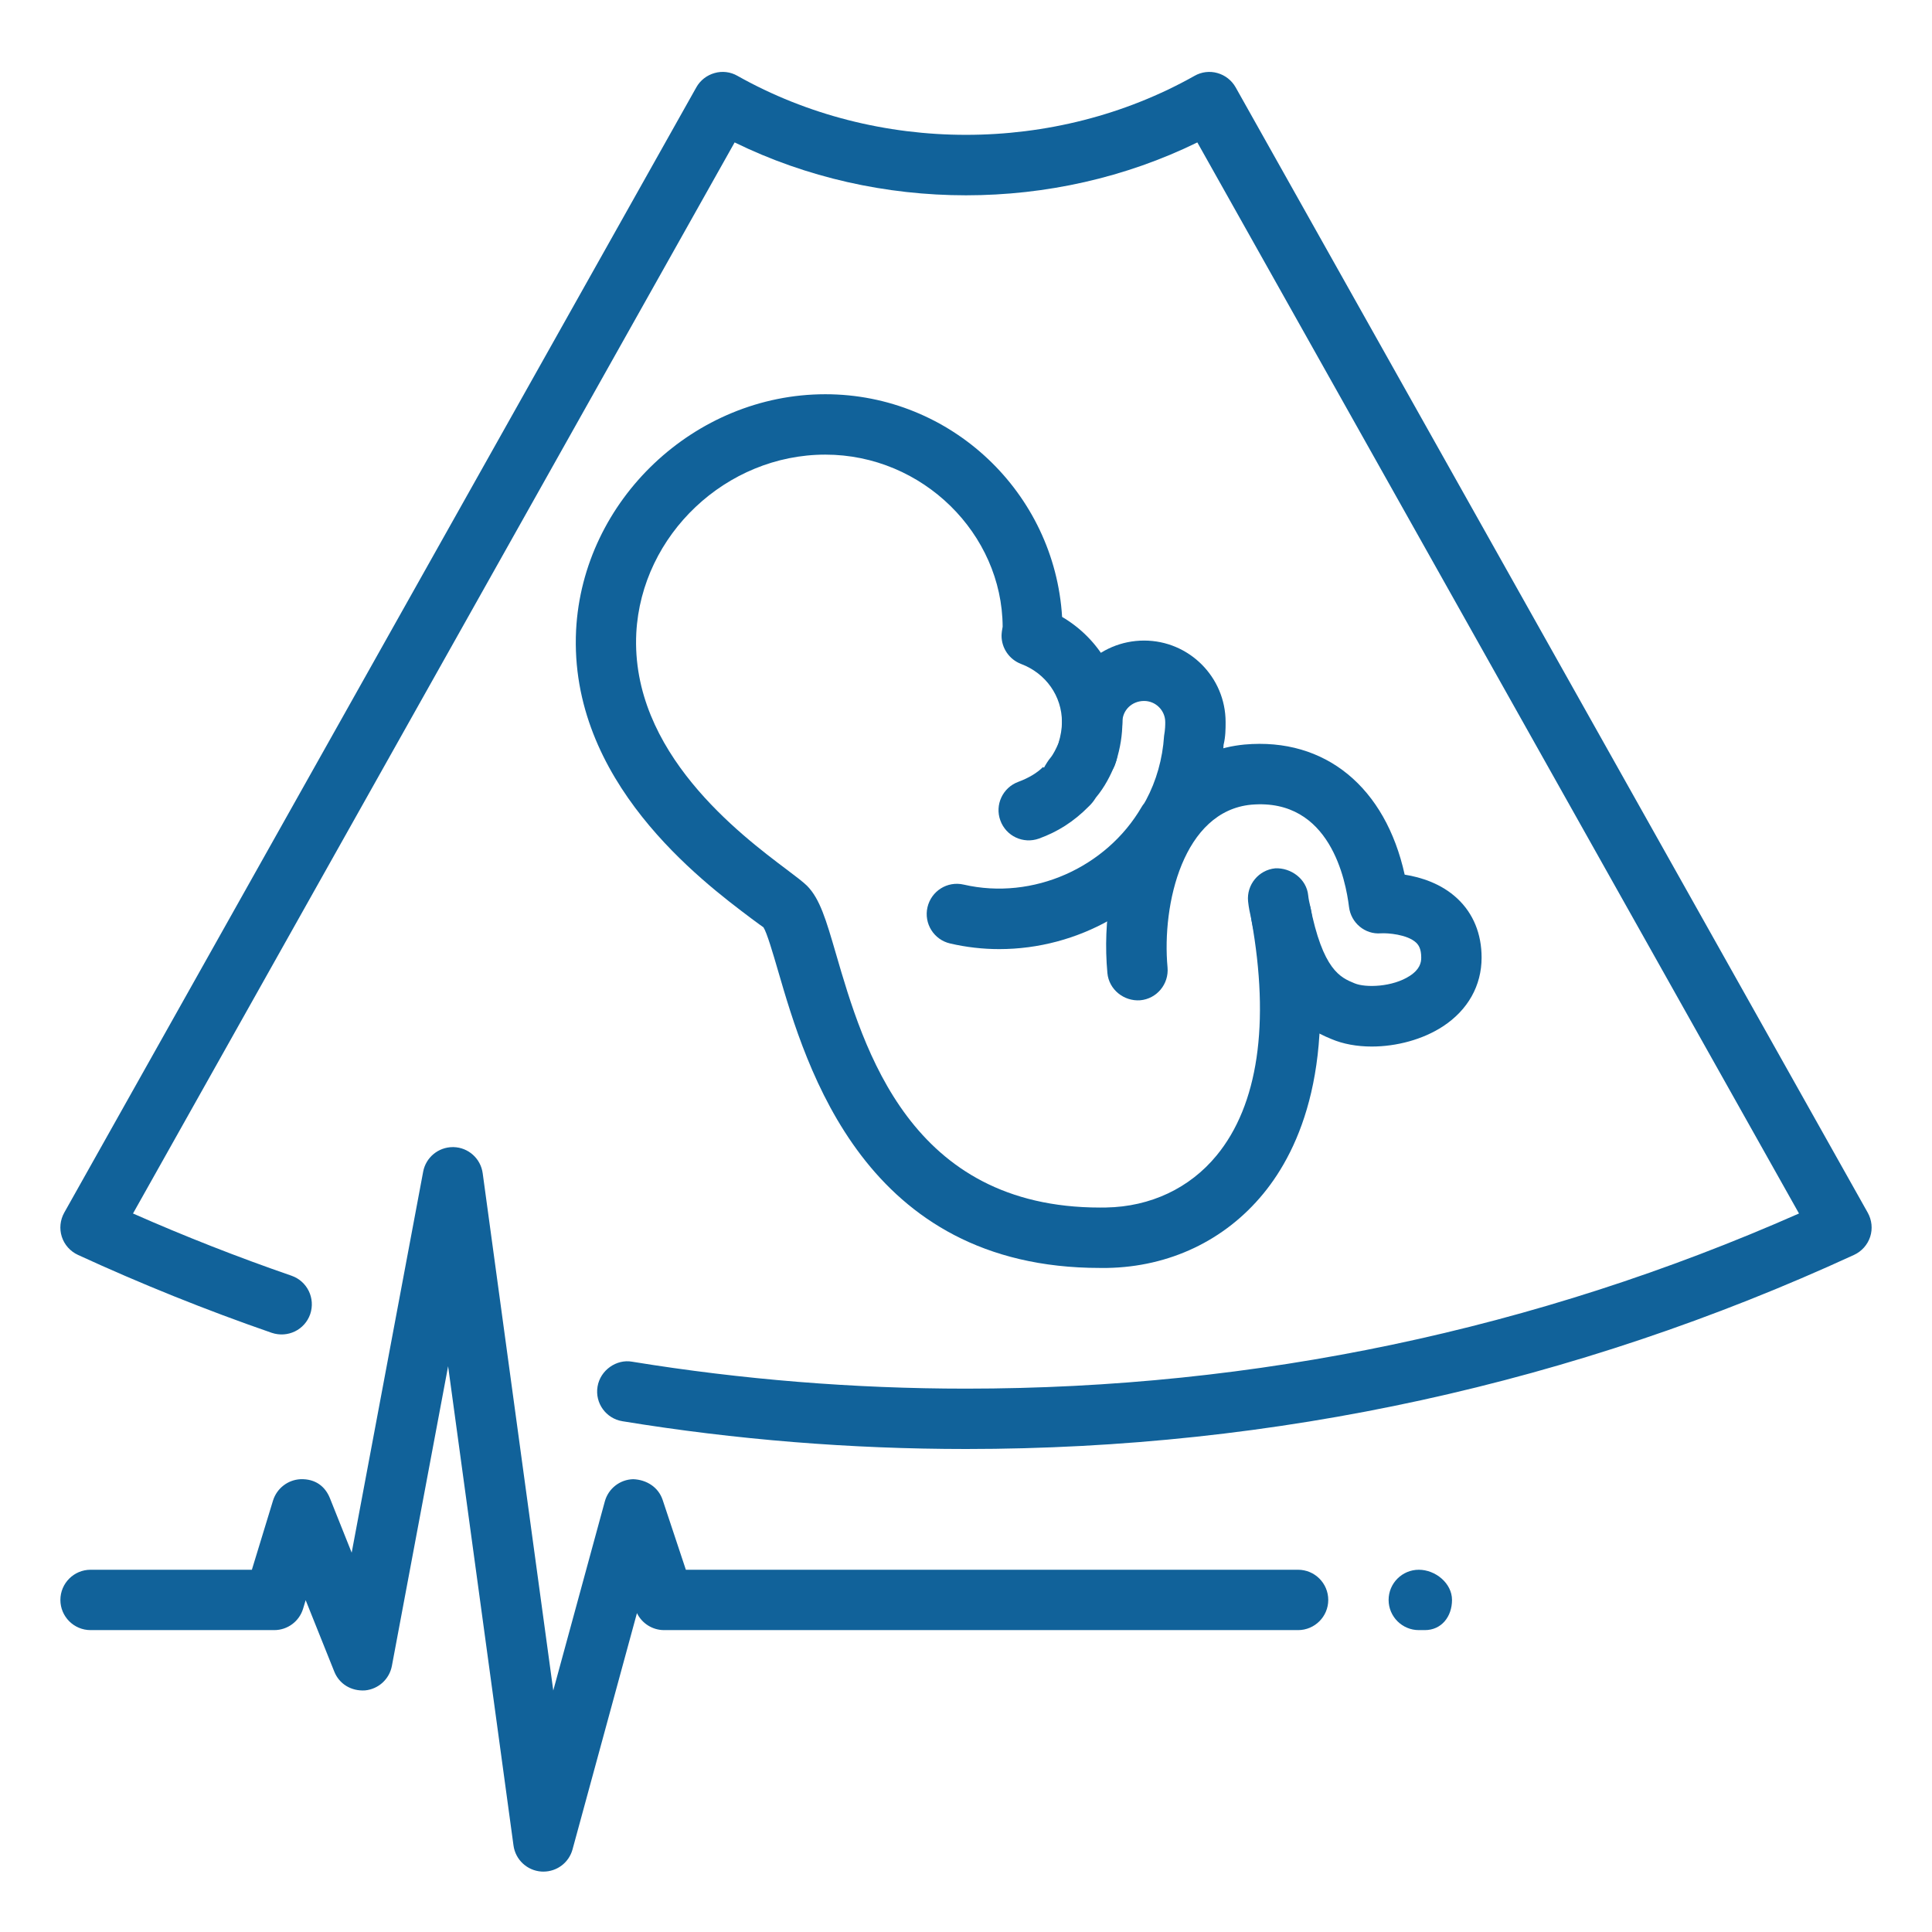
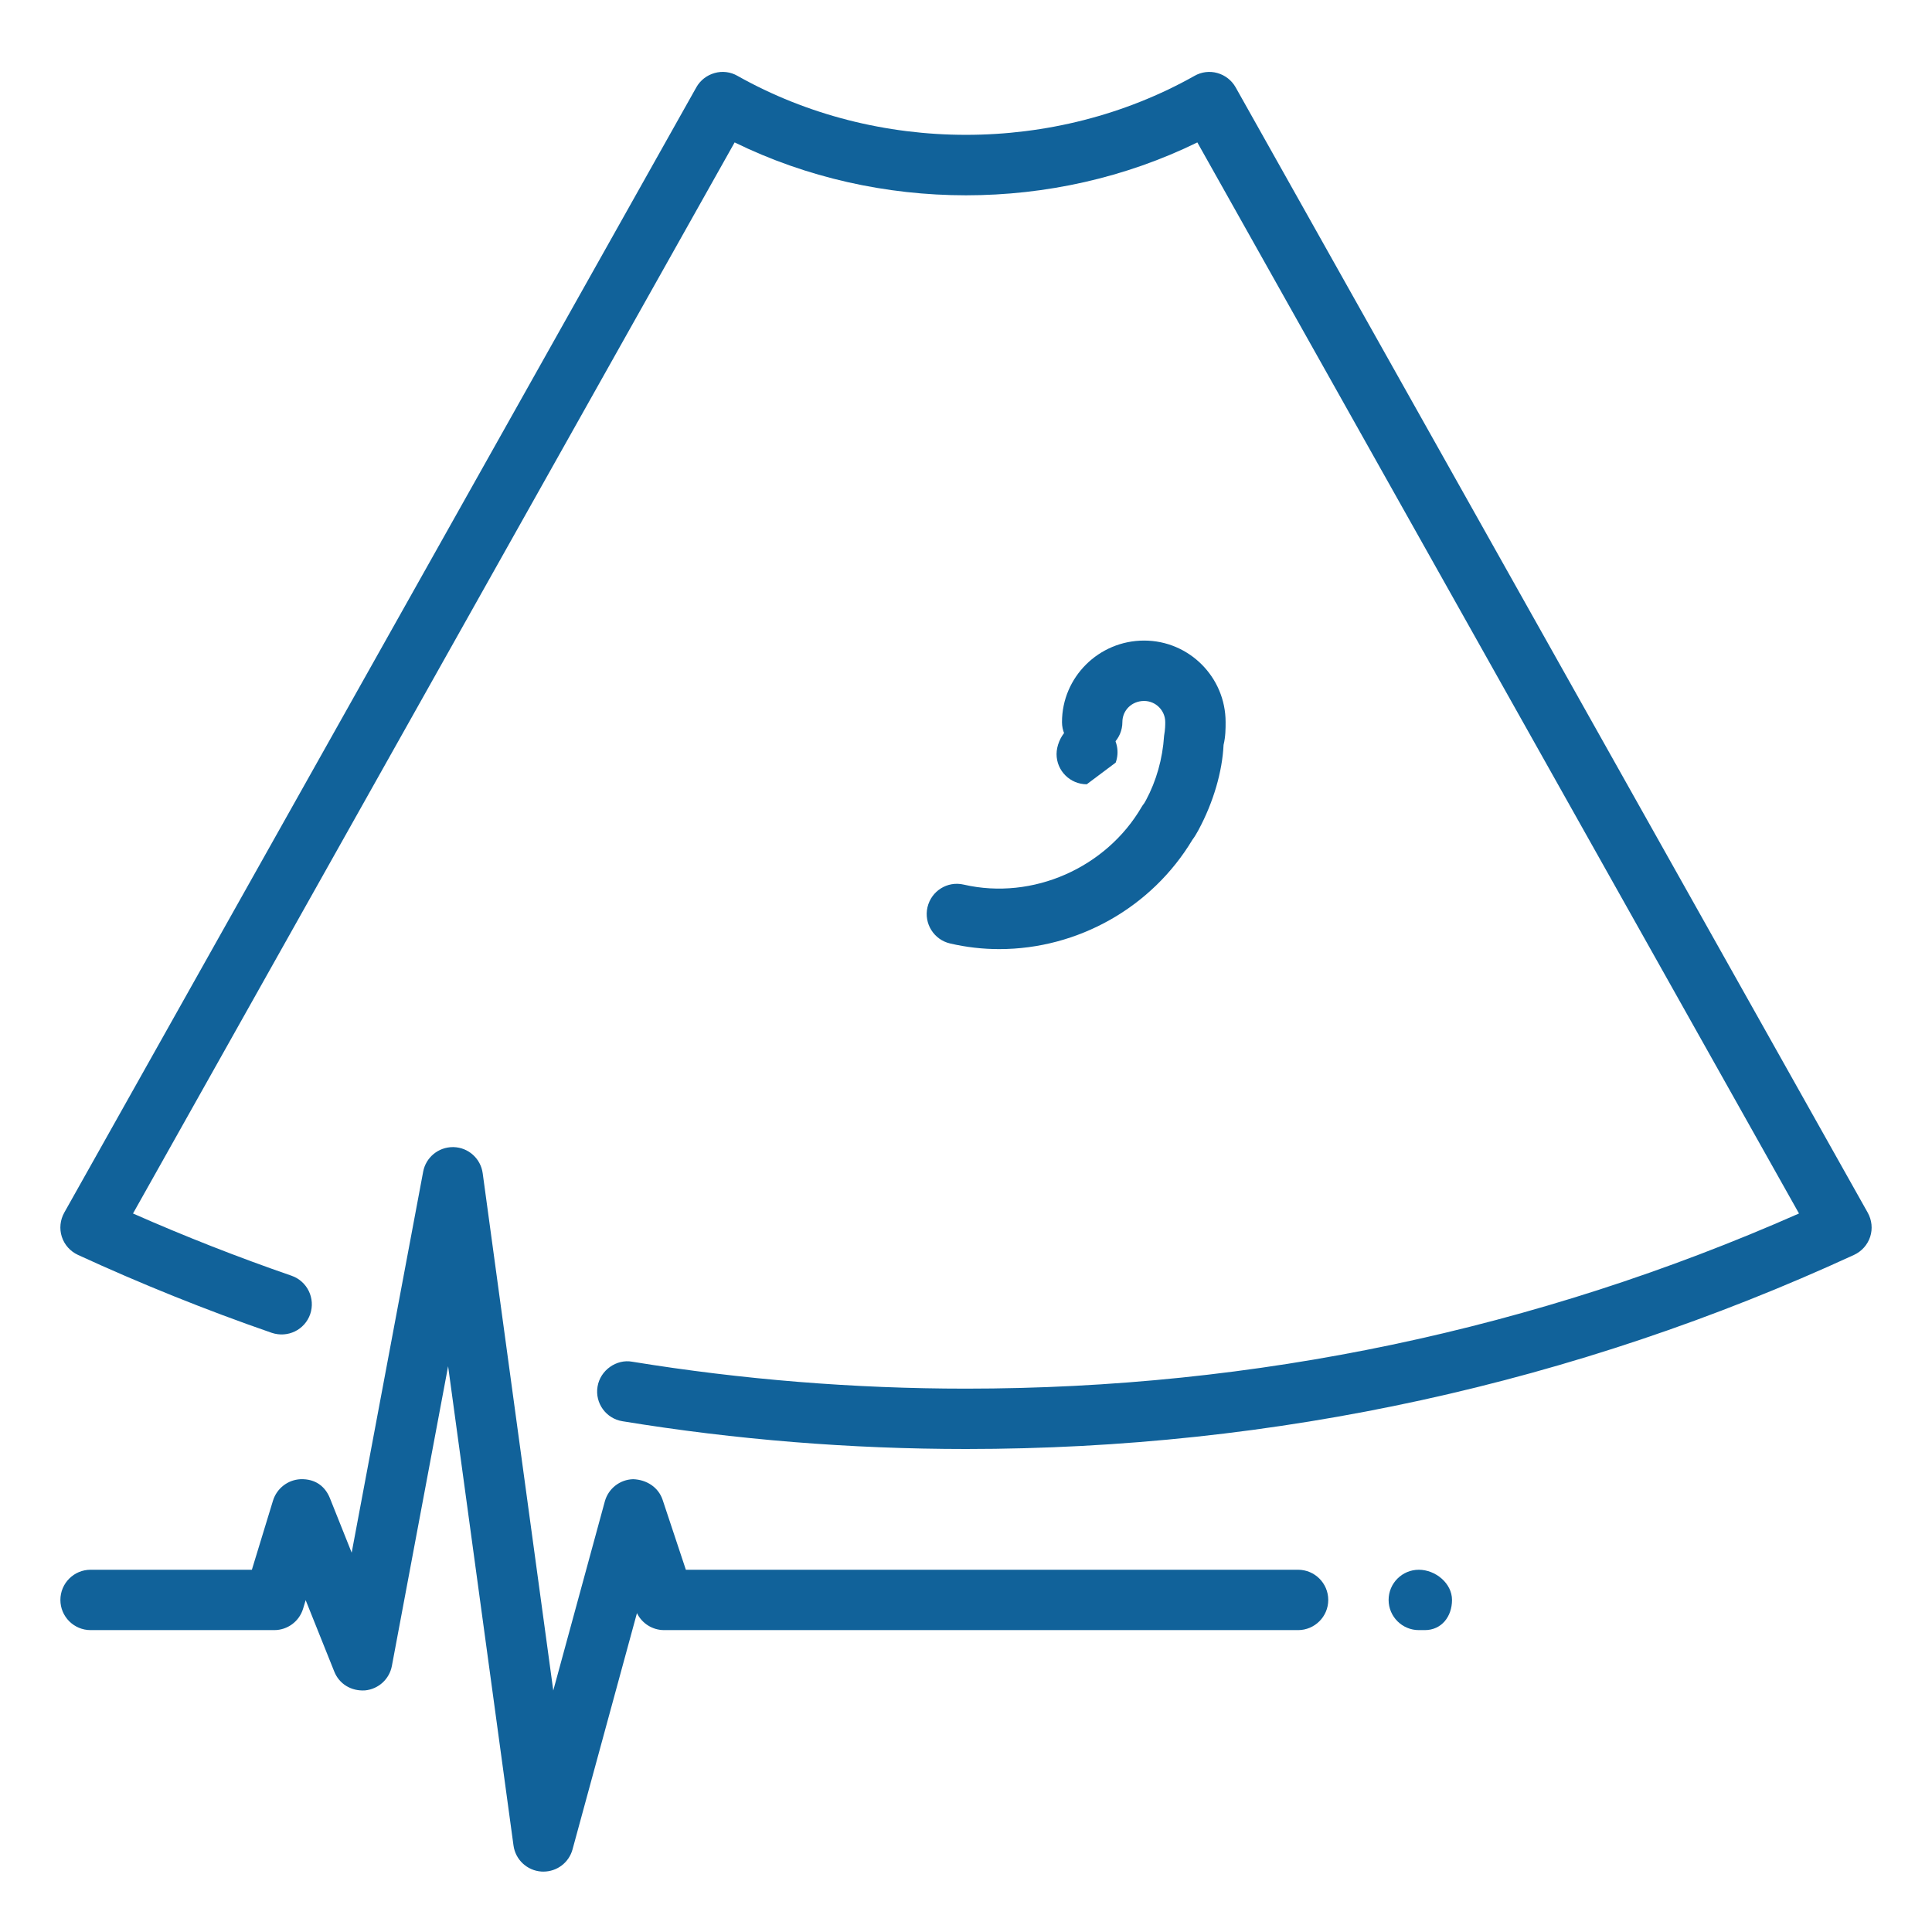
<svg xmlns="http://www.w3.org/2000/svg" width="70" height="70" viewBox="0 0 70 70" fill="none">
  <path d="M35 52.5C30.828 52.5 26.639 52.163 22.553 51.494C21.956 51.398 21.551 50.836 21.65 50.24C21.748 49.641 22.341 49.234 22.903 49.337C26.875 49.984 30.944 50.313 35 50.313C45.495 50.313 55.643 48.178 65.181 43.967L43.382 5.16C38.165 7.715 31.835 7.715 26.617 5.16L4.819 43.967C6.691 44.794 8.619 45.55 10.563 46.222C11.134 46.421 11.434 47.042 11.239 47.615C11.04 48.186 10.423 48.484 9.846 48.291C7.459 47.465 5.097 46.513 2.824 45.467C2.546 45.338 2.334 45.102 2.24 44.811C2.146 44.52 2.179 44.205 2.327 43.938L25.23 3.163C25.37 2.912 25.609 2.726 25.889 2.647C26.167 2.566 26.469 2.603 26.72 2.748C31.782 5.598 38.218 5.598 43.28 2.748C43.529 2.605 43.831 2.566 44.111 2.647C44.391 2.726 44.627 2.912 44.769 3.163L67.672 43.938C67.821 44.205 67.854 44.522 67.76 44.811C67.666 45.1 67.454 45.338 67.176 45.467C57.037 50.133 46.211 52.5 35 52.5Z" fill="#11629A" />
  <path d="M36.203 34.388C35.61 34.388 35.011 34.32 34.425 34.184C33.836 34.048 33.469 33.462 33.604 32.872C33.742 32.283 34.322 31.913 34.917 32.051C37.43 32.629 40.086 31.43 41.361 29.242C41.39 29.195 41.42 29.146 41.458 29.102C41.49 29.05 41.523 28.989 41.523 28.989C41.895 28.295 42.123 27.495 42.177 26.661C42.219 26.421 42.219 26.265 42.219 26.163C42.219 25.742 41.875 25.397 41.453 25.397C41.011 25.397 40.666 25.732 40.666 26.163C40.666 26.766 40.176 27.256 39.572 27.256C38.968 27.256 38.478 26.766 38.478 26.163C38.478 24.535 39.812 23.209 41.453 23.209C43.081 23.209 44.406 24.533 44.406 26.163C44.406 26.395 44.406 26.688 44.332 26.989C44.286 27.952 43.971 29.052 43.424 30.072C43.354 30.201 43.288 30.314 43.201 30.43C41.735 32.872 39.062 34.388 36.203 34.388Z" fill="#11629A" />
-   <path d="M39.375 28.416C38.771 28.414 38.281 27.926 38.281 27.322C38.281 27.031 38.419 26.688 38.623 26.482C39.049 26.055 39.743 26.055 40.169 26.482C40.482 26.793 40.565 27.245 40.423 27.631C40.289 28.085 39.872 28.416 39.375 28.416Z" fill="#11629A" />
-   <path d="M49.7 37.918C49.171 37.918 48.663 37.828 48.236 37.645C47.095 37.181 45.931 36.33 45.347 33.353C45.283 33.071 45.244 32.882 45.22 32.655C45.163 32.056 45.603 31.52 46.204 31.461C46.769 31.434 47.342 31.843 47.399 32.445C47.412 32.574 47.438 32.681 47.462 32.795C47.93 35.16 48.569 35.418 49.081 35.628C49.477 35.794 50.455 35.766 51.082 35.356C51.446 35.118 51.494 34.875 51.494 34.694C51.494 34.37 51.393 34.234 51.308 34.153C50.986 33.852 50.271 33.801 50.035 33.816C49.453 33.865 48.947 33.434 48.877 32.858C48.761 31.922 48.204 28.912 45.34 29.155C42.877 29.385 42.09 32.745 42.302 35.052C42.356 35.652 41.915 36.188 41.313 36.242C40.722 36.286 40.178 35.855 40.123 35.254C39.777 31.504 41.401 27.331 45.091 26.976C48.031 26.714 50.199 28.536 50.894 31.69C51.487 31.784 52.224 32.014 52.802 32.556C53.379 33.095 53.681 33.834 53.681 34.696C53.681 35.711 53.185 36.595 52.281 37.187C51.553 37.664 50.597 37.918 49.7 37.918Z" fill="#11629A" />
-   <path d="M39.854 45.94C31.327 45.94 29.212 38.677 28.188 35.166C28.009 34.551 27.785 33.786 27.661 33.598C27.628 33.576 27.451 33.449 27.217 33.274C25.408 31.913 20.6 28.304 20.873 22.829C21.118 18.114 25.171 14.284 29.903 14.284C34.466 14.284 38.209 17.859 38.482 22.352C39.83 23.144 40.666 24.57 40.666 26.16C40.666 26.622 40.591 27.101 40.44 27.578C40.436 27.593 40.429 27.608 40.425 27.624C40.412 27.667 40.396 27.709 40.379 27.75C40.241 28.076 40.038 28.503 39.707 28.897C39.611 29.05 39.539 29.129 39.462 29.205C38.896 29.78 38.314 30.139 37.647 30.382C37.076 30.588 36.452 30.297 36.245 29.728C36.037 29.161 36.33 28.534 36.899 28.326C37.266 28.19 37.575 28.006 37.789 27.792L37.826 27.814C37.879 27.713 37.992 27.532 38.058 27.459C38.167 27.328 38.27 27.114 38.349 26.932V26.93C38.432 26.661 38.476 26.403 38.476 26.16C38.476 25.222 37.894 24.395 36.995 24.056C36.571 23.894 36.288 23.487 36.288 23.032C36.288 22.953 36.31 22.783 36.328 22.706C36.312 19.348 33.436 16.472 29.903 16.472C26.313 16.472 23.242 19.372 23.054 22.938C22.84 27.252 26.827 30.244 28.529 31.524C28.868 31.778 29.118 31.972 29.242 32.095C29.708 32.569 29.927 33.318 30.288 34.556C31.292 38.003 32.97 43.752 39.861 43.752C39.933 43.752 40.005 43.752 40.079 43.75C41.683 43.721 43.105 43.052 44.082 41.862C45.581 40.04 46.016 37.091 45.342 33.335C45.235 32.742 45.631 32.174 46.226 32.066C46.806 31.964 47.388 32.355 47.495 32.95C48.492 38.517 47.108 41.626 45.771 43.251C44.38 44.944 42.372 45.9 40.116 45.94C40.029 45.94 39.939 45.94 39.854 45.94Z" fill="#11629A" />
+   <path d="M39.375 28.416C38.771 28.414 38.281 27.926 38.281 27.322C38.281 27.031 38.419 26.688 38.623 26.482C39.049 26.055 39.743 26.055 40.169 26.482C40.482 26.793 40.565 27.245 40.423 27.631Z" fill="#11629A" />
  <path d="M19.688 67.812C19.663 67.812 19.642 67.812 19.617 67.81C19.099 67.775 18.675 67.382 18.605 66.865L16.236 49.501L14.199 60.358C14.109 60.837 13.716 61.197 13.232 61.246C12.727 61.281 12.289 61.014 12.11 60.561L11.075 57.977L10.981 58.288C10.841 58.748 10.417 59.062 9.936 59.062H3.281C2.678 59.062 2.188 58.572 2.188 57.969C2.188 57.365 2.678 56.875 3.281 56.875H9.126L9.892 54.368C10.03 53.926 10.428 53.616 10.892 53.594C11.425 53.578 11.78 53.852 11.953 54.281L12.742 56.256L15.332 42.453C15.428 41.937 15.881 41.562 16.406 41.562H16.435C16.971 41.576 17.417 41.976 17.489 42.51L20.046 61.25L21.914 54.399C22.041 53.935 22.457 53.607 22.94 53.594C23.428 53.611 23.855 53.885 24.008 54.342L24.85 56.875H47.031C47.635 56.875 48.125 57.365 48.125 57.969C48.125 58.572 47.635 59.062 47.031 59.062H24.062C23.64 59.062 23.26 58.82 23.078 58.446L20.744 67.007C20.613 67.487 20.18 67.812 19.688 67.812Z" fill="#11629A" />
  <path d="M51.625 59.062H51.406C50.803 59.062 50.312 58.572 50.312 57.969C50.312 57.365 50.803 56.875 51.406 56.875C52.01 56.875 52.609 57.365 52.609 57.969C52.609 58.572 52.229 59.062 51.625 59.062Z" fill="#11629A" />
</svg>